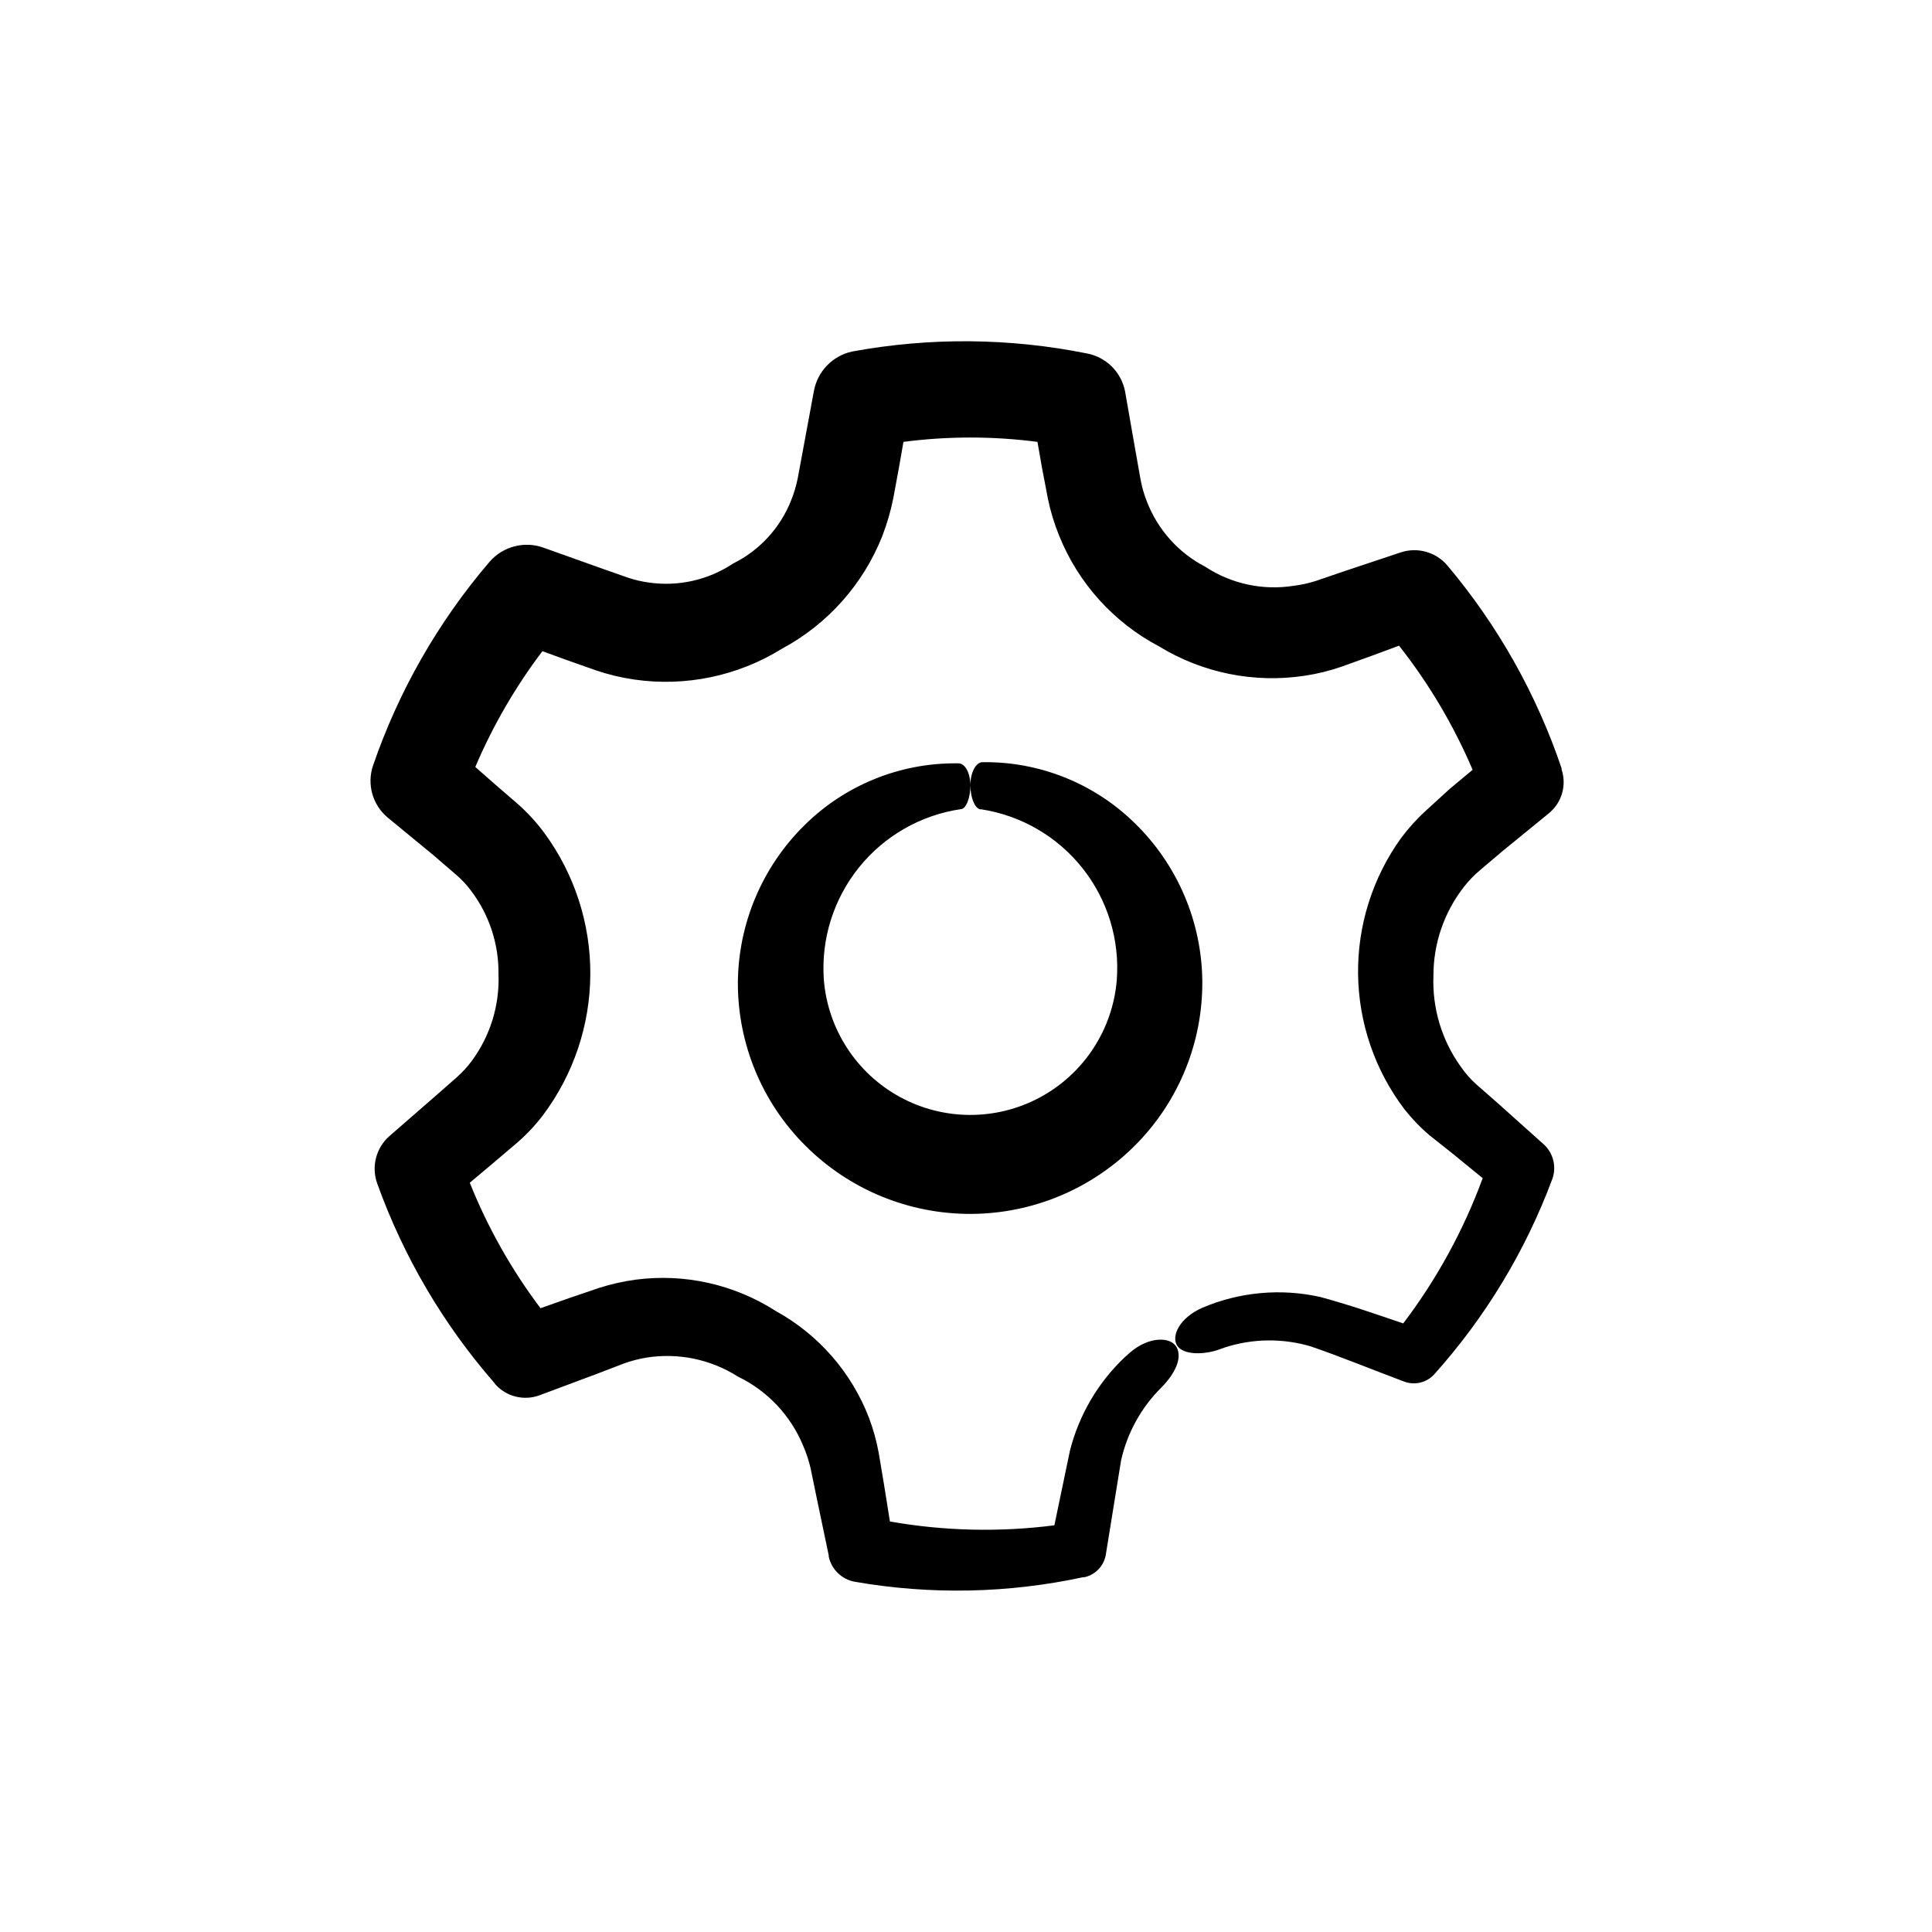
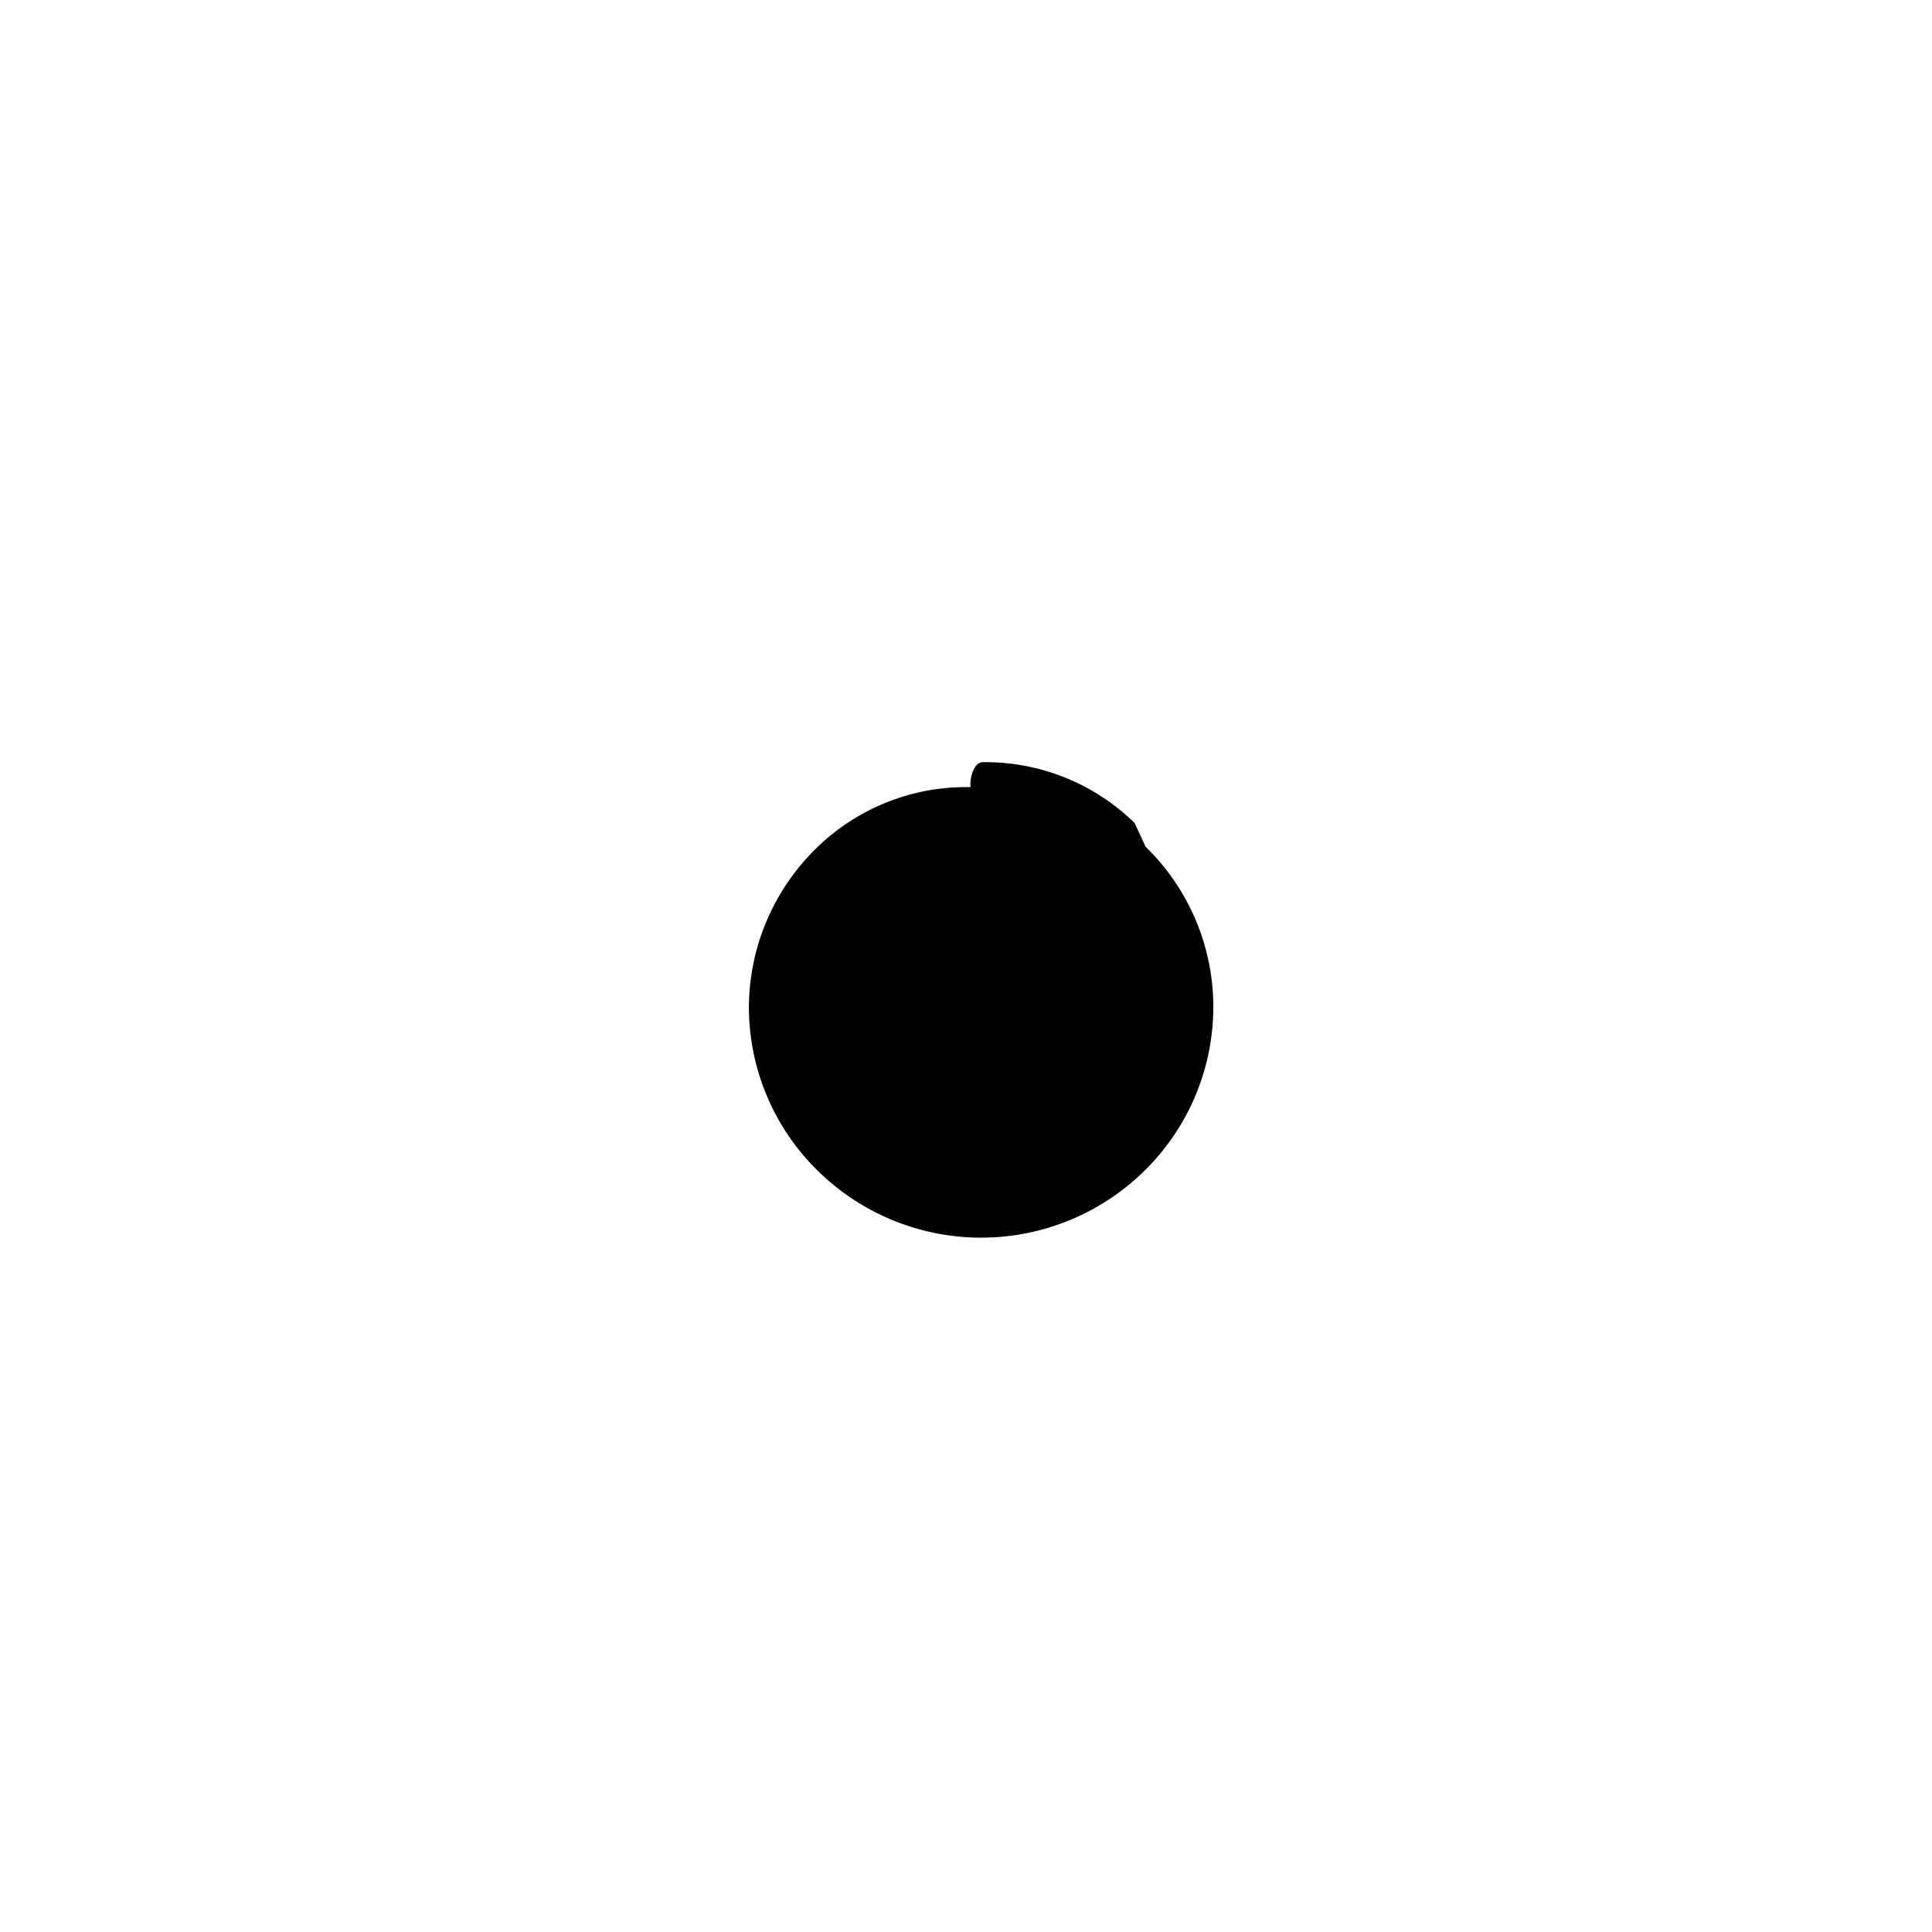
<svg xmlns="http://www.w3.org/2000/svg" fill="#000000" width="800px" height="800px" version="1.1" viewBox="144 144 512 512">
  <g>
-     <path d="m444.69 362.11c-10.75-10.531-25.258-16.332-40.305-16.125-1.812 0-3.223 2.82-3.223 6.098 0 3.273 1.16 6.098 2.57 6.398h0.352-0.004c10.594 1.645 20.176 7.231 26.828 15.637 6.652 8.41 9.883 19.02 9.043 29.707-1.113 13.125-8.789 24.793-20.395 31.02-11.609 6.223-25.574 6.16-37.125-0.168-11.551-6.332-19.117-18.07-20.117-31.203-0.723-10.703 2.617-21.281 9.348-29.629 6.734-8.352 16.367-13.852 26.977-15.414 1.359 0 2.519-2.973 2.519-6.246s-1.359-5.894-3.176-5.894h-0.504 0.004c-15.086-0.109-29.594 5.805-40.305 16.422-11.199 11.043-17.547 26.09-17.633 41.816-0.008 16.191 6.449 31.715 17.934 43.129 11.633 11.613 27.418 18.105 43.855 18.039 16.438-0.066 32.168-6.688 43.707-18.395 11.387-11.531 17.715-27.121 17.582-43.324-0.16-15.789-6.617-30.859-17.934-41.867z" />
-     <path d="m275.25 510.84c2.941 3.297 7.598 4.457 11.738 2.922l15.113-5.644 7.207-2.769c1.93-0.695 3.922-1.219 5.945-1.559 8.453-1.359 17.113 0.434 24.332 5.035 7.785 3.762 13.918 10.254 17.23 18.238 0.859 1.965 1.535 4.008 2.016 6.098l1.562 7.609 3.227 15.414v0.301c0.73 3.445 3.481 6.098 6.949 6.703 20.043 3.488 40.57 3.078 60.457-1.211h0.355c2.867-0.629 5.086-2.91 5.641-5.793l4.082-25.191c1.652-7.344 5.375-14.059 10.73-19.344 3.375-3.426 5.543-7.559 4.031-10.531-1.512-2.973-7.406-3.023-12.445 1.359l-1.359 1.211c-7.078 6.707-12.109 15.285-14.508 24.734l-4.133 19.801c-14.496 1.859-29.188 1.52-43.578-1.008l-1.613-10.078-1.359-8.113v0.004c-0.578-3.16-1.438-6.262-2.57-9.27-4.633-12.055-13.379-22.082-24.688-28.312-11.035-7.09-24.227-10.035-37.23-8.312-3.246 0.445-6.449 1.168-9.574 2.164l-7.859 2.672-7.707 2.719c-7.691-10.203-13.996-21.387-18.742-33.25l5.996-5.039 6.348-5.391c2.586-2.219 4.934-4.699 7.004-7.406 8.105-10.777 12.523-23.879 12.594-37.367 0.074-13.484-4.203-26.633-12.191-37.5-2.047-2.769-4.379-5.316-6.953-7.606l-6.297-5.441-5.039-4.434c4.644-10.918 10.621-21.223 17.785-30.684l6.348 2.316 7.859 2.769v0.004c3.277 1.109 6.652 1.918 10.078 2.418 13.617 1.984 27.5-0.906 39.195-8.16 12.117-6.508 21.539-17.09 26.602-29.879 1.258-3.269 2.234-6.641 2.922-10.074l1.512-8.211 1.16-6.648-0.004-0.004c11.789-1.535 23.73-1.535 35.52 0l1.211 6.902 1.562 8.16-0.004 0.004c0.691 3.34 1.688 6.613 2.973 9.773 5.074 12.621 14.465 23.031 26.504 29.371 11.562 7.059 25.246 9.805 38.641 7.758 3.324-0.5 6.598-1.312 9.773-2.418l7.809-2.82 7.356-2.719v-0.004c7.922 10.059 14.477 21.121 19.5 32.898l-6.047 5.039-6.297 5.742c-2.449 2.234-4.68 4.695-6.652 7.356-7.539 10.496-11.52 23.129-11.359 36.047 0.164 12.922 4.465 25.449 12.266 35.746 1.996 2.535 4.242 4.867 6.703 6.953l6.348 5.039 7.707 6.297c-5.07 13.805-12.168 26.777-21.059 38.492-7.004-2.367-13.652-4.734-21.965-7.004-10.438-2.332-21.34-1.348-31.188 2.82-6.246 2.719-8.363 7.609-6.75 10.078 1.613 2.469 7.004 2.519 11.285 0.957l1.258-0.453c7.418-2.418 15.395-2.523 22.875-0.301 7.406 2.519 16.523 6.246 24.738 9.32h-0.004c2.797 1.047 5.949 0.289 7.961-1.914 13.574-15.141 24.188-32.691 31.289-51.742 1.195-3.273 0.277-6.945-2.32-9.27l-11.988-10.734-5.742-5.039-0.004 0.004c-1.574-1.41-2.977-3-4.18-4.738-5.055-7.023-7.609-15.535-7.254-24.184-0.008-8.527 2.848-16.812 8.109-23.527 1.254-1.605 2.672-3.074 4.234-4.383l5.945-5.039 12.344-10.078-0.004 0.004c3.406-2.801 4.727-7.41 3.328-11.586v-0.305c-6.633-19.633-16.887-37.848-30.23-53.707-3.051-3.621-8.012-5.004-12.496-3.473l-15.113 5.039-7.356 2.519v-0.004c-1.887 0.598-3.828 1.02-5.793 1.262-8.164 1.297-16.52-0.5-23.426-5.039-7.133-3.691-12.656-9.879-15.52-17.383-0.711-1.809-1.25-3.68-1.613-5.59l-1.359-7.656-2.769-15.82v-0.004c-0.98-5.102-4.973-9.094-10.078-10.074-20.551-4.141-41.703-4.312-62.32-0.504-5.16 1.148-9.129 5.277-10.074 10.48l-2.922 15.77-1.41 7.609-0.004-0.004c-0.398 1.875-0.957 3.711-1.66 5.492-2.867 7.332-8.363 13.332-15.418 16.828-6.562 4.371-14.512 6.164-22.316 5.035-1.902-0.258-3.777-0.695-5.594-1.309l-7.305-2.57-15.113-5.391c-5.062-1.781-10.699-0.281-14.211 3.777-13.609 15.895-24.086 34.219-30.883 54.012-1.668 4.945-0.129 10.406 3.879 13.754l12.242 10.078 5.844 5.039 0.004-0.004c1.461 1.242 2.777 2.644 3.93 4.18 4.867 6.375 7.457 14.199 7.356 22.219 0.316 8.258-2.191 16.379-7.106 23.023-1.16 1.559-2.477 2.992-3.93 4.285l-5.742 5.039-12.09 10.531-0.004-0.004c-3.578 3.125-4.879 8.125-3.273 12.594 6.977 19.418 17.52 37.355 31.086 52.902z" />
+     <path d="m444.69 362.11c-10.75-10.531-25.258-16.332-40.305-16.125-1.812 0-3.223 2.82-3.223 6.098 0 3.273 1.16 6.098 2.57 6.398h0.352-0.004s-1.359-5.894-3.176-5.894h-0.504 0.004c-15.086-0.109-29.594 5.805-40.305 16.422-11.199 11.043-17.547 26.09-17.633 41.816-0.008 16.191 6.449 31.715 17.934 43.129 11.633 11.613 27.418 18.105 43.855 18.039 16.438-0.066 32.168-6.688 43.707-18.395 11.387-11.531 17.715-27.121 17.582-43.324-0.16-15.789-6.617-30.859-17.934-41.867z" />
  </g>
</svg>